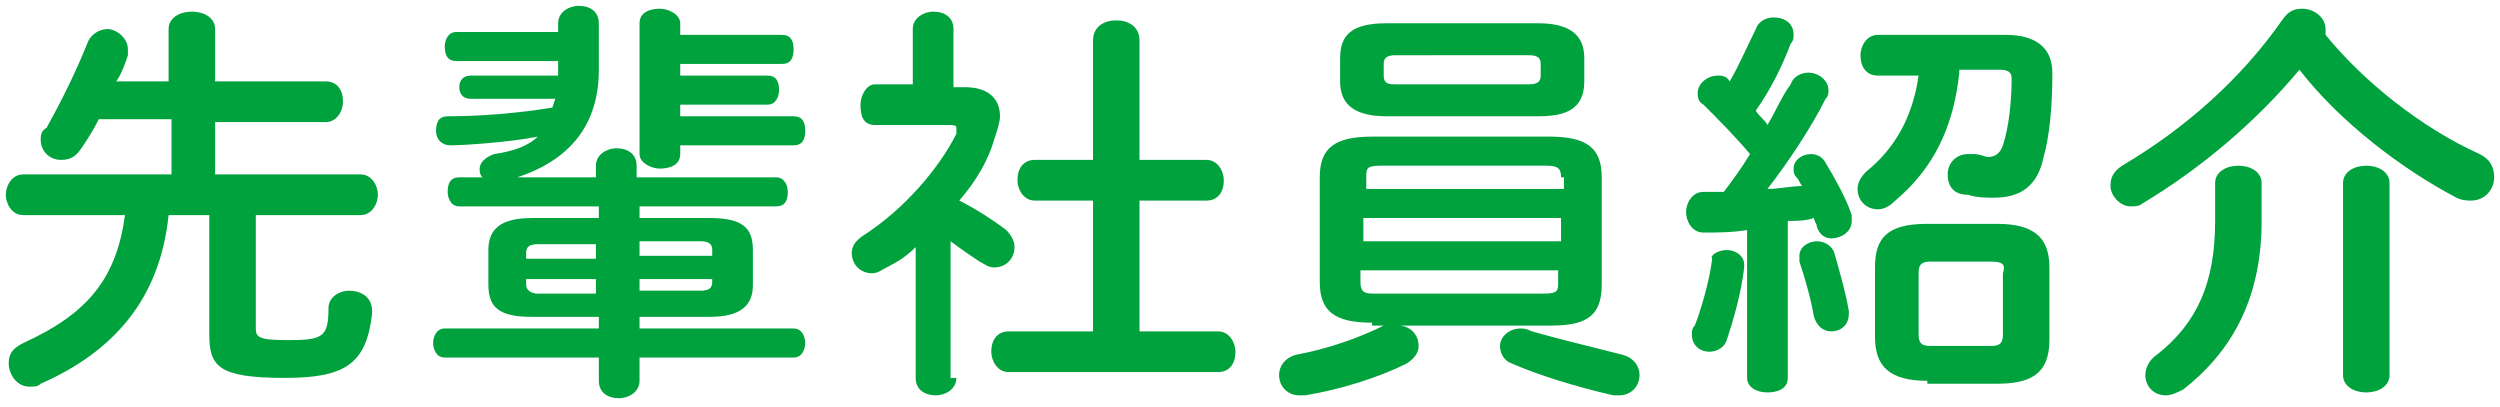
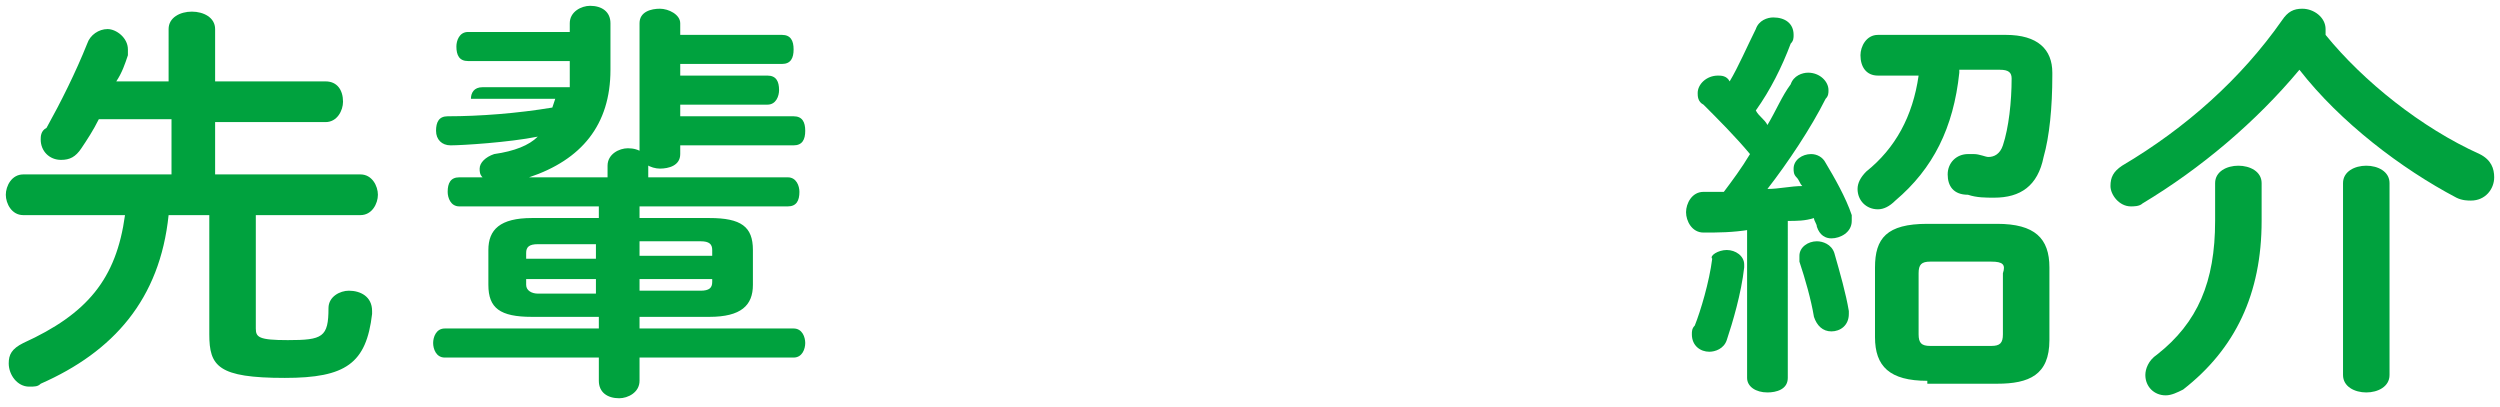
<svg xmlns="http://www.w3.org/2000/svg" version="1.1" id="Layer_1" x="0px" y="0px" viewBox="0 0 86 14" style="enable-background:new 0 0 86 14;" xml:space="preserve">
  <style type="text/css">
	.st0{fill:#00A23E;}
</style>
  <g>
    <g>
      <path class="st0" d="M12.4,6C12.8,6,13,6.4,13,6.7c0,0.3-0.2,0.7-0.6,0.7H8.8v3.9c0,0.3,0.1,0.4,1.1,0.4c1.2,0,1.4-0.1,1.4-1.1    c0-0.4,0.4-0.6,0.7-0.6c0.4,0,0.8,0.2,0.8,0.7v0.1c-0.2,1.7-0.9,2.2-3,2.2c-2.3,0-2.6-0.4-2.6-1.5V7.4H5.8    c-0.3,2.9-1.9,4.7-4.4,5.8c-0.1,0.1-0.2,0.1-0.4,0.1c-0.4,0-0.7-0.4-0.7-0.8c0-0.3,0.1-0.5,0.5-0.7c2.2-1,3.2-2.2,3.5-4.4H0.8    C0.4,7.4,0.2,7,0.2,6.7C0.2,6.4,0.4,6,0.8,6h5.1V4.1H3.4C3.2,4.5,3,4.8,2.8,5.1C2.6,5.4,2.4,5.5,2.1,5.5c-0.4,0-0.7-0.3-0.7-0.7    c0-0.1,0-0.3,0.2-0.4C2.1,3.5,2.6,2.5,3,1.5C3.1,1.2,3.4,1,3.7,1C4,1,4.4,1.3,4.4,1.7c0,0.1,0,0.1,0,0.2C4.3,2.2,4.2,2.5,4,2.8    h1.8V1c0-0.4,0.4-0.6,0.8-0.6C7,0.4,7.4,0.6,7.4,1v1.8h3.8c0.4,0,0.6,0.3,0.6,0.7c0,0.3-0.2,0.7-0.6,0.7H7.4V6H12.4z" />
-       <path class="st0" d="M24.4,7.5c1.1,0,1.5,0.3,1.5,1.1v1.2c0,0.7-0.4,1.1-1.5,1.1H22v0.4h5.3c0.3,0,0.4,0.3,0.4,0.5    s-0.1,0.5-0.4,0.5H22v0.8c0,0.4-0.4,0.6-0.7,0.6c-0.4,0-0.7-0.2-0.7-0.6v-0.8h-5.3c-0.3,0-0.4-0.3-0.4-0.5s0.1-0.5,0.4-0.5h5.3    v-0.4h-2.3c-1.1,0-1.5-0.3-1.5-1.1V8.6c0-0.7,0.4-1.1,1.5-1.1h2.3V7.1h-4.8c-0.3,0-0.4-0.3-0.4-0.5c0-0.3,0.1-0.5,0.4-0.5h0.8    c-0.1-0.1-0.1-0.2-0.1-0.3c0-0.2,0.2-0.4,0.5-0.5c0.7-0.1,1.2-0.3,1.5-0.6c-1,0.2-2.6,0.3-3,0.3c-0.3,0-0.5-0.2-0.5-0.5    C15,4.2,15.1,4,15.4,4c1.1,0,2.4-0.1,3.6-0.3l0.1-0.3h-2.9c-0.3,0-0.4-0.2-0.4-0.4c0-0.2,0.1-0.4,0.4-0.4h3V2.1h-3.5    c-0.3,0-0.4-0.2-0.4-0.5c0-0.2,0.1-0.5,0.4-0.5h3.5V0.8c0-0.4,0.4-0.6,0.7-0.6c0.4,0,0.7,0.2,0.7,0.6v1.6c0,1.9-1,3.1-2.8,3.7h2.7    V5.7c0-0.4,0.4-0.6,0.7-0.6c0.4,0,0.7,0.2,0.7,0.6v0.4h4.8c0.3,0,0.4,0.3,0.4,0.5c0,0.3-0.1,0.5-0.4,0.5H22v0.4H24.4z M20.5,8.8    V8.4h-2c-0.3,0-0.4,0.1-0.4,0.3v0.2H20.5z M20.5,10V9.6h-2.4v0.2c0,0.2,0.2,0.3,0.4,0.3H20.5z M22,8.8h2.5V8.6    c0-0.2-0.1-0.3-0.4-0.3H22V8.8z M22,9.6V10h2.1c0.3,0,0.4-0.1,0.4-0.3V9.6H22z M26.9,1.2c0.3,0,0.4,0.2,0.4,0.5    c0,0.3-0.1,0.5-0.4,0.5h-3.5v0.4h3c0.3,0,0.4,0.2,0.4,0.5c0,0.2-0.1,0.5-0.4,0.5h-3V4h3.9c0.3,0,0.4,0.2,0.4,0.5    c0,0.3-0.1,0.5-0.4,0.5h-3.9v0.3c0,0.4-0.4,0.5-0.7,0.5S22,5.6,22,5.3V0.8c0-0.4,0.4-0.5,0.7-0.5s0.7,0.2,0.7,0.5v0.4H26.9z" />
-       <path class="st0" d="M32.9,13c0,0.4-0.4,0.6-0.7,0.6c-0.4,0-0.7-0.2-0.7-0.6V8.5c-0.3,0.3-0.6,0.5-1,0.7c-0.2,0.1-0.3,0.2-0.5,0.2    c-0.4,0-0.7-0.3-0.7-0.7c0-0.2,0.1-0.4,0.4-0.6c1.4-0.9,2.6-2.3,3.2-3.5c0-0.1,0-0.1,0-0.2c0-0.1-0.1-0.1-0.3-0.1h-2.5    c-0.4,0-0.5-0.3-0.5-0.7c0-0.3,0.2-0.7,0.5-0.7h1.3V1c0-0.4,0.4-0.6,0.7-0.6c0.4,0,0.7,0.2,0.7,0.6V3h0.4c0.8,0,1.2,0.4,1.2,1    c0,0.2-0.1,0.5-0.2,0.8C34,5.5,33.6,6.2,33,6.9c0.6,0.3,1.2,0.7,1.6,1c0.2,0.2,0.3,0.4,0.3,0.6c0,0.4-0.3,0.7-0.7,0.7    c-0.2,0-0.3-0.1-0.5-0.2c-0.3-0.2-0.6-0.4-1-0.7V13z M37.6,6.9h-2c-0.4,0-0.6-0.4-0.6-0.7c0-0.4,0.2-0.7,0.6-0.7h2V1.4    c0-0.5,0.4-0.7,0.8-0.7c0.4,0,0.8,0.2,0.8,0.7v4.1h2.3c0.4,0,0.6,0.4,0.6,0.7c0,0.4-0.2,0.7-0.6,0.7h-2.3v4.5h2.7    c0.4,0,0.6,0.4,0.6,0.7c0,0.4-0.2,0.7-0.6,0.7h-7.2c-0.4,0-0.6-0.4-0.6-0.7c0-0.4,0.2-0.7,0.6-0.7h2.9V6.9z" />
-       <path class="st0" d="M48.1,11.2c0.4,0,0.7,0.3,0.7,0.7c0,0.2-0.1,0.4-0.4,0.6c-1,0.5-2.3,0.9-3.5,1.1c-0.1,0-0.1,0-0.2,0    c-0.4,0-0.7-0.3-0.7-0.7c0-0.3,0.2-0.6,0.6-0.7c1.1-0.2,2.2-0.6,3-1C47.8,11.2,48,11.2,48.1,11.2z M47.2,11.1    c-1.3,0-1.8-0.4-1.8-1.4V6.1c0-1,0.5-1.4,1.8-1.4h6.1c1.3,0,1.8,0.4,1.8,1.4v3.7c0,1.2-0.7,1.4-1.8,1.4H47.2z M47.7,4    c-1.1,0-1.6-0.4-1.6-1.2V2c0-0.8,0.4-1.2,1.6-1.2h5.2c1.1,0,1.6,0.4,1.6,1.2v0.8c0,1-0.7,1.2-1.6,1.2H47.7z M53.7,6.1    c0-0.3-0.1-0.4-0.5-0.4h-5.7c-0.5,0-0.5,0.1-0.5,0.4v0.4h6.8V6.1z M46.9,8.3h6.8V7.5h-6.8V8.3z M53.1,10.1c0.5,0,0.5-0.1,0.5-0.4    V9.3h-6.8v0.4c0,0.4,0.2,0.4,0.5,0.4H53.1z M52.6,2.9c0.3,0,0.4-0.1,0.4-0.3V2.2c0-0.2-0.1-0.3-0.4-0.3H48c-0.3,0-0.4,0.1-0.4,0.3    v0.4c0,0.3,0.2,0.3,0.4,0.3H52.6z M55.8,12.2c0.4,0.1,0.6,0.4,0.6,0.7c0,0.4-0.3,0.7-0.7,0.7c-0.1,0-0.1,0-0.2,0    c-1.3-0.3-2.6-0.7-3.5-1.1c-0.3-0.1-0.4-0.4-0.4-0.6c0-0.3,0.3-0.6,0.7-0.6c0.1,0,0.2,0,0.4,0.1C53.4,11.6,54.6,11.9,55.8,12.2z" />
+       <path class="st0" d="M24.4,7.5c1.1,0,1.5,0.3,1.5,1.1v1.2c0,0.7-0.4,1.1-1.5,1.1H22v0.4h5.3c0.3,0,0.4,0.3,0.4,0.5    s-0.1,0.5-0.4,0.5H22v0.8c0,0.4-0.4,0.6-0.7,0.6c-0.4,0-0.7-0.2-0.7-0.6v-0.8h-5.3c-0.3,0-0.4-0.3-0.4-0.5s0.1-0.5,0.4-0.5h5.3    v-0.4h-2.3c-1.1,0-1.5-0.3-1.5-1.1V8.6c0-0.7,0.4-1.1,1.5-1.1h2.3V7.1h-4.8c-0.3,0-0.4-0.3-0.4-0.5c0-0.3,0.1-0.5,0.4-0.5h0.8    c-0.1-0.1-0.1-0.2-0.1-0.3c0-0.2,0.2-0.4,0.5-0.5c0.7-0.1,1.2-0.3,1.5-0.6c-1,0.2-2.6,0.3-3,0.3c-0.3,0-0.5-0.2-0.5-0.5    C15,4.2,15.1,4,15.4,4c1.1,0,2.4-0.1,3.6-0.3l0.1-0.3h-2.9c0-0.2,0.1-0.4,0.4-0.4h3V2.1h-3.5    c-0.3,0-0.4-0.2-0.4-0.5c0-0.2,0.1-0.5,0.4-0.5h3.5V0.8c0-0.4,0.4-0.6,0.7-0.6c0.4,0,0.7,0.2,0.7,0.6v1.6c0,1.9-1,3.1-2.8,3.7h2.7    V5.7c0-0.4,0.4-0.6,0.7-0.6c0.4,0,0.7,0.2,0.7,0.6v0.4h4.8c0.3,0,0.4,0.3,0.4,0.5c0,0.3-0.1,0.5-0.4,0.5H22v0.4H24.4z M20.5,8.8    V8.4h-2c-0.3,0-0.4,0.1-0.4,0.3v0.2H20.5z M20.5,10V9.6h-2.4v0.2c0,0.2,0.2,0.3,0.4,0.3H20.5z M22,8.8h2.5V8.6    c0-0.2-0.1-0.3-0.4-0.3H22V8.8z M22,9.6V10h2.1c0.3,0,0.4-0.1,0.4-0.3V9.6H22z M26.9,1.2c0.3,0,0.4,0.2,0.4,0.5    c0,0.3-0.1,0.5-0.4,0.5h-3.5v0.4h3c0.3,0,0.4,0.2,0.4,0.5c0,0.2-0.1,0.5-0.4,0.5h-3V4h3.9c0.3,0,0.4,0.2,0.4,0.5    c0,0.3-0.1,0.5-0.4,0.5h-3.9v0.3c0,0.4-0.4,0.5-0.7,0.5S22,5.6,22,5.3V0.8c0-0.4,0.4-0.5,0.7-0.5s0.7,0.2,0.7,0.5v0.4H26.9z" />
      <path class="st0" d="M60.2,7.9c-0.6,0.1-1.1,0.1-1.6,0.1C58.2,8,58,7.6,58,7.3c0-0.3,0.2-0.7,0.6-0.7c0.2,0,0.4,0,0.7,0    c0.3-0.4,0.6-0.8,0.9-1.3c-0.5-0.6-1.1-1.2-1.6-1.7c-0.2-0.1-0.2-0.3-0.2-0.4c0-0.3,0.3-0.6,0.7-0.6c0.1,0,0.3,0,0.4,0.2l0,0    c0.3-0.5,0.6-1.2,0.9-1.8c0.1-0.3,0.4-0.4,0.6-0.4c0.4,0,0.7,0.2,0.7,0.6c0,0.1,0,0.2-0.1,0.3c-0.3,0.8-0.7,1.6-1.2,2.3    c0.1,0.2,0.3,0.3,0.4,0.5c0.3-0.5,0.5-1,0.8-1.4c0.1-0.3,0.4-0.4,0.6-0.4c0.4,0,0.7,0.3,0.7,0.6c0,0.1,0,0.2-0.1,0.3    c-0.5,1-1.3,2.2-2,3.1c0.4,0,0.8-0.1,1.2-0.1c-0.1-0.1-0.1-0.2-0.2-0.3s-0.1-0.2-0.1-0.3c0-0.3,0.3-0.5,0.6-0.5    c0.2,0,0.4,0.1,0.5,0.3c0.3,0.5,0.7,1.2,0.9,1.8c0,0.1,0,0.2,0,0.2c0,0.4-0.4,0.6-0.7,0.6c-0.2,0-0.4-0.1-0.5-0.4    c0-0.1-0.1-0.2-0.1-0.3c-0.3,0.1-0.6,0.1-0.9,0.1V13c0,0.4-0.4,0.5-0.7,0.5c-0.4,0-0.7-0.2-0.7-0.5V7.9z M59.4,8.6    c0.3,0,0.6,0.2,0.6,0.5v0.1c-0.1,0.9-0.4,1.9-0.6,2.5c-0.1,0.3-0.4,0.4-0.6,0.4c-0.3,0-0.6-0.2-0.6-0.6c0-0.1,0-0.2,0.1-0.3    c0.2-0.5,0.5-1.5,0.6-2.3C58.8,8.8,59.1,8.6,59.4,8.6z M63.6,10.7c0,0,0,0.1,0,0.1c0,0.4-0.3,0.6-0.6,0.6c-0.3,0-0.5-0.2-0.6-0.5    c-0.1-0.6-0.3-1.3-0.5-1.9c0-0.1,0-0.1,0-0.2c0-0.3,0.3-0.5,0.6-0.5c0.2,0,0.5,0.1,0.6,0.4C63.3,9.4,63.5,10.1,63.6,10.7z     M67.4,2.5c-0.2,1.9-0.9,3.3-2.2,4.4c-0.2,0.2-0.4,0.3-0.6,0.3c-0.4,0-0.7-0.3-0.7-0.7c0-0.2,0.1-0.4,0.3-0.6    c1-0.8,1.6-1.9,1.8-3.3h-1.4c-0.4,0-0.6-0.3-0.6-0.7c0-0.3,0.2-0.7,0.6-0.7H69c1.1,0,1.6,0.5,1.6,1.3v0.1c0,1.1-0.1,2.1-0.3,2.8    c-0.2,1-0.8,1.4-1.7,1.4c-0.3,0-0.6,0-0.9-0.1C67.2,6.7,67,6.4,67,6c0-0.4,0.3-0.7,0.7-0.7c0,0,0.1,0,0.2,0c0.2,0,0.4,0.1,0.5,0.1    c0.2,0,0.4-0.1,0.5-0.4c0.2-0.6,0.3-1.5,0.3-2.3c0-0.2-0.1-0.3-0.4-0.3H67.4z M66.3,13.1c-1.3,0-1.8-0.5-1.8-1.5V9.2    c0-1,0.4-1.5,1.8-1.5h2.4c1.3,0,1.8,0.5,1.8,1.5v2.5c0,1.2-0.7,1.5-1.8,1.5H66.3z M68.5,11.9c0.3,0,0.4-0.1,0.4-0.4V9.4    C69,9.1,68.9,9,68.5,9h-2.1C66.1,9,66,9.1,66,9.4v2.1c0,0.3,0.1,0.4,0.4,0.4H68.5z" />
      <path class="st0" d="M85.3,5.3c0.4,0.2,0.5,0.5,0.5,0.8c0,0.4-0.3,0.8-0.8,0.8c-0.1,0-0.3,0-0.5-0.1c-1.9-1-4-2.6-5.4-4.4    c-1.5,1.8-3.4,3.4-5.4,4.6c-0.1,0.1-0.3,0.1-0.4,0.1c-0.4,0-0.7-0.4-0.7-0.7c0-0.3,0.1-0.5,0.4-0.7c2.2-1.3,4.1-3,5.5-5    c0.2-0.3,0.4-0.4,0.7-0.4C79.6,0.3,80,0.6,80,1c0,0.1,0,0.1,0,0.2C81.3,2.8,83.3,4.4,85.3,5.3z M76.2,6.3c0-0.4,0.4-0.6,0.8-0.6    s0.8,0.2,0.8,0.6v1.3c0,2.5-0.9,4.4-2.7,5.8c-0.2,0.1-0.4,0.2-0.6,0.2c-0.4,0-0.7-0.3-0.7-0.7c0-0.2,0.1-0.5,0.4-0.7    c1.4-1.1,2-2.5,2-4.6V6.3z M80.6,6.3c0-0.4,0.4-0.6,0.8-0.6s0.8,0.2,0.8,0.6v6.6c0,0.4-0.4,0.6-0.8,0.6s-0.8-0.2-0.8-0.6V6.3z" />
    </g>
  </g>
</svg>